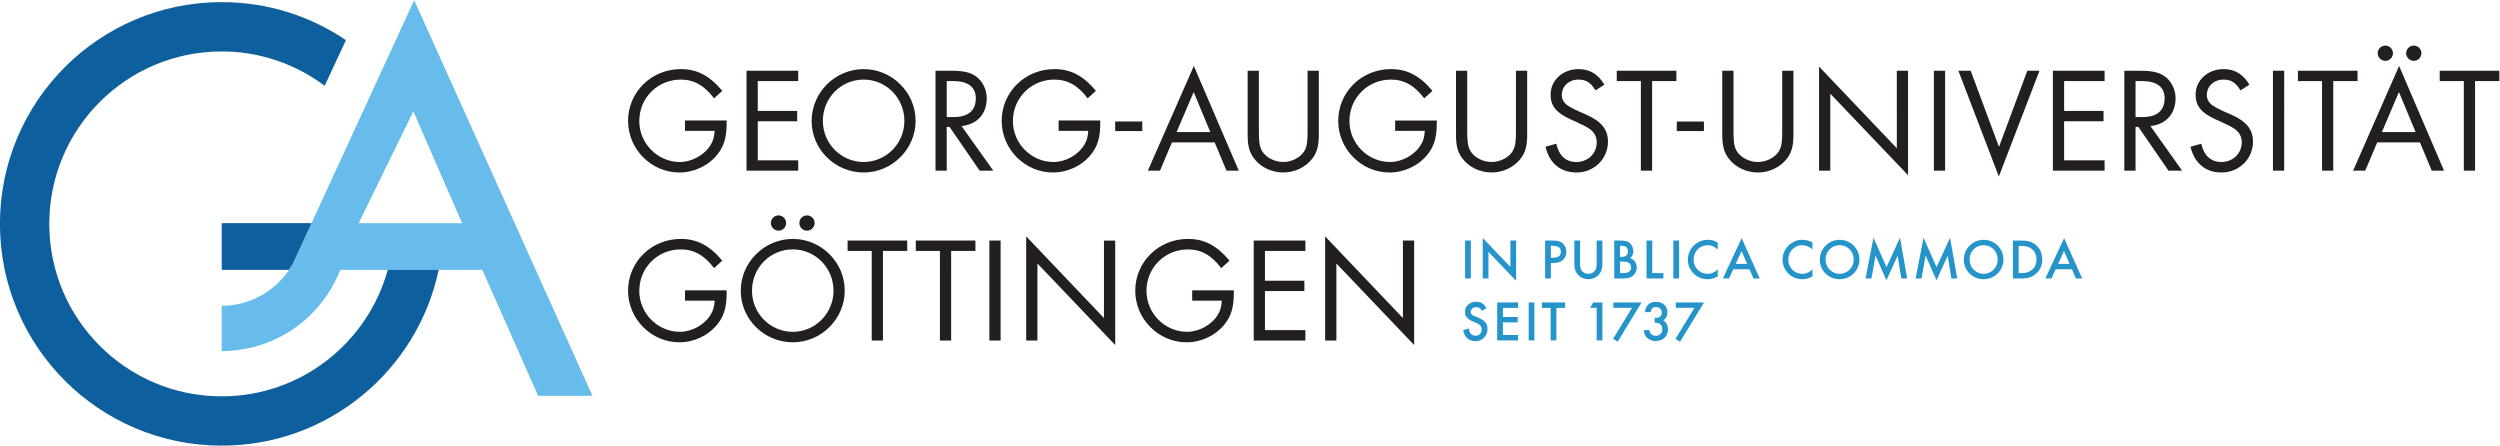
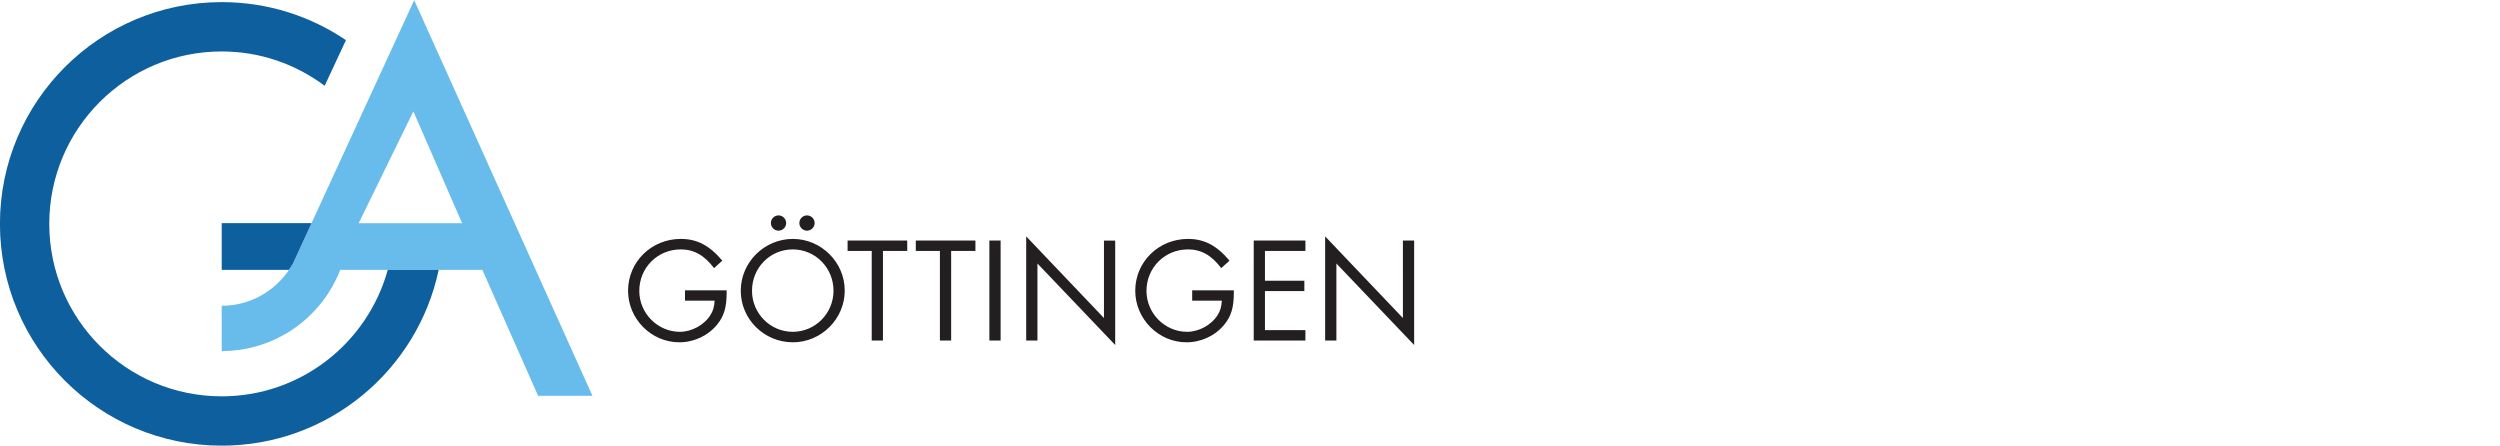
<svg xmlns="http://www.w3.org/2000/svg" xml:space="preserve" id="svg2" version="1.1" viewBox="59.06 29.35 667.25 118.93">
  <defs id="defs6" />
  <g transform="matrix(1.333,0,0,-1.333,0,177.64)" id="g10">
    <g transform="scale(0.1)" id="g12">
-       <path id="path14" style="fill:#2494ca;fill-opacity:1;fill-rule:nonzero;stroke:none" d="m 3419.46,495.582 c -5.12,8.875 -11.38,12.742 -20.5,12.742 -12.99,0 -22.77,-8.644 -22.77,-20.261 0,-8.43 5.12,-14.696 15.59,-19.137 l 2.39,-1.028 2.4,-1.023 2.51,-1.027 c 1.93,-0.797 3.87,-1.821 5.58,-2.961 3.42,-2.391 5.24,-5.696 5.24,-10.024 0,-7.293 -5.24,-12.644 -12.42,-12.644 -4.67,0 -9,2.277 -10.94,5.922 -1.14,1.937 -1.59,3.757 -2.16,8.316 l -11.61,-2.621 c 2.05,-14.234 11.04,-22.426 24.6,-22.426 13.78,0 24.02,10.465 24.02,24.594 0,10.137 -5.57,16.973 -17.76,22.098 -10.82,4.328 -9.8,3.875 -12.19,5.582 -2.51,1.711 -3.65,3.875 -3.65,6.379 0,5.355 4.79,9.457 11.06,9.457 5.24,0 7.86,-1.707 11.39,-7.52 z m 63.25,0.457 v 10.805 h -41.9 v -75.953 h 41.9 v 10.808 h -30.41 v 25.297 h 29.5 v 10.805 h -29.5 v 18.238 z m 32.64,10.805 h -11.49 v -75.953 h 11.49 z m 43.96,-10.805 h 17.43 v 10.805 h -46.34 v -10.805 h 17.43 v -65.148 h 11.48 z m 80.65,0.113 v -65.261 h 11.49 v 75.953 h -18.32 l -6.26,-10.692 z m 70.84,0 -37.92,-62.07 9.11,-5.809 47.93,78.571 h -56.59 v -10.692 z m 45.46,-29.961 c 4.67,-0.113 6.38,-0.343 8.54,-1.253 4.21,-1.708 6.72,-6.153 6.72,-11.735 0,-7.519 -5.47,-13.101 -12.76,-13.101 -7.4,0 -12.07,3.988 -13.21,11.394 h -11.05 c 0.46,-4.898 1.03,-7.293 2.51,-10.254 3.87,-7.168 11.96,-11.601 21.07,-11.601 14.58,0 24.7,9.55 24.7,23.109 0,8.316 -3.18,14.469 -9.33,18.227 5.58,3.871 8.19,9.226 8.19,16.406 0,12.07 -9.32,20.715 -22.53,20.715 -13.22,0 -20.28,-6.368 -22.67,-20.602 h 11.39 c 1.59,7.516 4.67,10.254 11.05,10.254 6.95,0 11.61,-4.559 11.61,-11.168 0,-4.215 -2.27,-8.199 -5.58,-9.566 -1.93,-0.914 -3.64,-1.028 -8.65,-1.028 z m 79.52,29.961 -37.92,-62.07 9.11,-5.809 47.94,78.571 h -56.59 v -10.692 h 37.46" />
-       <path id="path16" style="fill:#2494ca;fill-opacity:1;fill-rule:nonzero;stroke:none" d="m 3388.02,630.844 h -11.49 v -75.953 h 11.49 z m 23.82,-75.957 h 11.49 v 53.187 l 55.35,-57.859 v 80.637 h -11.49 v -52.735 l -55.35,57.86 z m 136.43,30.871 h 5.35 c 15.73,0 25.74,8.758 25.74,22.543 0,6.949 -3.19,13.785 -8.3,17.773 -4.9,3.641 -9.69,4.77 -21.31,4.77 h -12.97 v -75.953 h 11.49 z m 0,10.578 v 23.926 h 3.76 c 10.94,0 16.3,-3.871 16.3,-11.621 0,-8.317 -5.13,-12.305 -15.85,-12.305 z m 58.48,34.508 h -11.49 v -48.856 c 0,-16.402 11.95,-28.578 28.13,-28.578 16.06,0 28.01,12.176 28.01,28.578 v 48.856 h -11.49 v -45.781 c 0,-6.719 -0.57,-9.911 -2.4,-13.098 -2.73,-4.785 -8.2,-7.746 -14.12,-7.746 -6.04,0 -11.51,2.961 -14.25,7.746 -1.82,3.187 -2.39,6.379 -2.39,13.098 z m 68.42,-75.953 h 17.42 c 10.25,0 15.03,1.367 20.04,5.461 4.9,4.093 7.63,9.906 7.63,16.402 0,8.887 -5.01,16.172 -12.97,19.016 4.2,3.753 6.13,8.199 6.13,13.554 0,7.067 -3.41,14.016 -8.64,17.66 -3.99,2.731 -9.12,3.86 -18.24,3.86 h -11.37 z m 11.49,43.265 v 22.106 h 3.99 c 7.75,0 11.97,-3.871 11.97,-10.938 0,-7.293 -4.22,-11.168 -12.43,-11.168 z m 0,-32.457 v 22.906 h 5.81 c 11.06,0 16.53,-3.875 16.53,-11.738 0,-7.066 -5.47,-11.168 -15.27,-11.168 z m 64.63,65.145 h -11.49 v -75.953 h 33.82 v 10.808 h -22.33 z m 53.76,0 h -11.49 v -75.953 h 11.49 z m 77.41,-4.09 c -7.06,4.094 -12.3,5.57 -20.39,5.57 -21.41,0 -39.5,-17.98 -39.5,-39.285 0,-22.328 17.3,-39.629 39.5,-39.629 7.07,0 13.67,1.82 20.39,5.688 v 13.777 c -7.29,-6.152 -13.1,-8.656 -20.16,-8.656 -16.06,0 -28.24,12.301 -28.24,28.476 0,16.067 12.3,28.825 27.79,28.825 7.63,0 13.44,-2.391 20.61,-8.317 z m 63.55,-53.41 7.97,-18.453 h 12.52 l -36.21,80.738 -37.58,-80.738 h 12.3 l 8.54,18.453 z m -4.67,10.804 h -23.01 l 11.73,25.743 z m 130.74,42.606 c -7.06,4.094 -12.3,5.57 -20.38,5.57 -21.42,0 -39.51,-17.98 -39.51,-39.285 0,-22.328 17.3,-39.629 39.51,-39.629 7.06,0 13.66,1.82 20.38,5.688 v 13.777 c -7.29,-6.152 -13.1,-8.656 -20.16,-8.656 -16.06,0 -28.24,12.301 -28.24,28.476 0,16.067 12.3,28.825 27.79,28.825 7.63,0 13.44,-2.391 20.61,-8.317 z m 54.56,5.57 c -22.1,0 -39.85,-17.754 -39.85,-39.738 0,-21.988 17.52,-39.176 39.85,-39.176 21.76,0 39.52,17.758 39.52,39.403 0,21.757 -17.76,39.511 -39.52,39.511 z m -0.11,-10.804 c 15.95,0 28.14,-12.418 28.14,-28.825 0,-15.718 -12.53,-28.476 -28.14,-28.476 -15.72,0 -28.25,12.531 -28.25,28.476 0,16.293 12.3,28.825 28.25,28.825 z m 51.79,-66.633 h 11.85 l 8.2,45.898 21.86,-49.43 22.43,49.317 7.29,-45.785 h 11.73 l -14.35,81.66 -26.99,-58.996 -26.07,58.996 z m 100.24,0 h 11.84 l 8.2,45.898 21.87,-49.43 22.43,49.317 7.29,-45.785 h 11.73 l -14.35,81.66 -26.99,-58.996 -26.08,58.996 z m 136.41,77.437 c -22.1,0 -39.85,-17.754 -39.85,-39.738 0,-21.988 17.53,-39.176 39.85,-39.176 21.76,0 39.52,17.758 39.52,39.403 0,21.757 -17.76,39.511 -39.52,39.511 z m -0.11,-10.804 c 15.95,0 28.14,-12.418 28.14,-28.825 0,-15.718 -12.53,-28.476 -28.14,-28.476 -15.72,0 -28.25,12.531 -28.25,28.476 0,16.293 12.3,28.825 28.25,28.825 z m 58.55,-66.629 h 15.7 c 13.56,0 20.17,1.707 27.8,7.281 9.91,7.172 15.25,17.766 15.25,30.527 0,12.985 -5.12,23.809 -14.68,30.754 -7.4,5.344 -15.04,7.391 -28.14,7.391 h -15.93 z m 11.49,10.808 v 54.34 h 5.12 c 9.23,0 15.27,-1.594 20.29,-5.355 6.49,-4.786 10.36,-12.871 10.36,-21.758 0,-9 -3.76,-16.86 -10.36,-21.758 -5.36,-3.875 -11.06,-5.469 -20.29,-5.469 z m 106.72,7.645 7.97,-18.453 h 12.53 l -36.21,80.738 -37.58,-80.738 h 12.3 l 8.54,18.453 z m -4.67,10.804 h -23 l 11.73,25.743 z" />
      <path id="path18" style="fill:#231f20;fill-opacity:1;fill-rule:nonzero;stroke:none" d="m 1814.59,531.188 v -20.7 h 59.4 c -0.9,-12.3 -3,-20.101 -8.1,-28.203 -12,-20.097 -37.5,-34.199 -61.5,-34.199 -44.4,0 -81.3,36.902 -81.3,81.902 0,46.5 36.6,83.098 83.1,83.098 26.4,0 47.1,-11.699 66.6,-37.5 l 16.5,15 c -25.5,30.301 -50.4,43.5 -83.1,43.5 -58.8,0 -105.6,-45.898 -105.6,-103.801 0,-56.398 46.5,-103.199 102.6,-103.199 29.7,0 58.2,13.5 76.2,36 13.5,16.801 18.6,34.5 18.6,63 v 5.102 z m 216.06,102.898 c -57.3,0 -104.4,-46.801 -104.4,-103.801 0,-57 46.8,-103.199 104.4,-103.199 56.7,0 103.8,46.801 103.8,103.5 0,56.699 -47.1,103.5 -103.8,103.5 z m -0.3,-21 c 45.3,0 81.6,-36.898 81.6,-82.801 0,-45.297 -36.6,-82.199 -81.6,-82.199 -45,0 -81.6,36.902 -81.6,82.199 0,46.203 36.3,82.801 81.6,82.801 z m -28.5,68.102 c -8.4,0 -15.3,-6.903 -15.3,-15.301 0,-8.399 6.9,-15.301 15.3,-15.301 8.4,0 15.3,6.902 15.3,15.301 0,8.398 -6.9,15.301 -15.3,15.301 z m 57,0 c -8.4,0 -15.3,-6.903 -15.3,-15.301 0,-8.399 6.9,-15.301 15.3,-15.301 8.4,0 15.3,6.902 15.3,15.301 0,8.398 -6.9,15.301 -15.3,15.301 z m 152.1,-71.102 h 48.6 v 20.699 h -119.4 v -20.699 h 48.3 V 430.688 h 22.5 z m 136.55,0 h 48.6 v 20.699 H 2276.7 V 610.086 H 2325 V 430.688 h 22.5 z m 99.03,20.699 h -22.5 V 430.688 h 22.5 z m 51.23,-200.097 h 22.5 v 154.199 l 155.7,-163.199 v 209.097 h -22.5 V 475.688 l -155.7,163.5 z m 332.34,100.5 v -20.7 h 59.4 c -0.9,-12.3 -3,-20.101 -8.1,-28.203 -12,-20.097 -37.5,-34.199 -61.5,-34.199 -44.4,0 -81.3,36.902 -81.3,81.902 0,46.5 36.6,83.098 83.1,83.098 26.4,0 47.1,-11.699 66.6,-37.5 l 16.5,15 c -25.5,30.301 -50.4,43.5 -83.1,43.5 -58.8,0 -105.6,-45.898 -105.6,-103.801 0,-56.398 46.5,-103.199 102.6,-103.199 29.7,0 58.2,13.5 76.2,36 13.5,16.801 18.6,34.5 18.6,63 v 5.102 z m 226.71,78.898 v 20.699 h -103.5 V 430.688 h 103.5 v 20.699 h -81 v 78.301 h 78.9 v 20.699 h -78.9 v 59.699 z m 39.51,-179.398 h 22.5 v 154.199 l 155.7,-163.199 v 209.097 h -22.5 V 475.688 l -155.7,163.5 v -208.5" />
-       <path id="path20" style="fill:#231f20;fill-opacity:1;fill-rule:nonzero;stroke:none" d="m 3913.97,970.785 h -22.5 V 842.086 c 0,-21.898 3.6,-35.098 13.2,-47.398 12.9,-17.102 35.1,-27.602 58.2,-27.602 22.8,0 44.7,10.5 57.9,27.602 9.6,12.3 13.2,25.8 13.2,47.398 v 128.699 h -22.5 V 848.086 c 0,-20.699 -1.5,-29.699 -6.6,-38.398 -7.8,-12.602 -24.9,-21.602 -42,-21.602 -17.4,0 -34.5,9 -42.3,21.602 -5.1,8.699 -6.6,17.699 -6.6,38.398 z m 171.29,-200.097 h 22.5 v 154.199 l 155.7,-163.199 v 209.097 h -22.5 V 815.688 l -155.7,163.5 z m 252.39,200.097 h -22.5 V 770.688 h 22.5 z m 51.21,0 h -24.6 l 81,-211.797 81.3,211.797 h -24.3 l -56.7,-152.398 z m 268.11,-20.699 v 20.699 H 4553.46 V 770.688 h 103.51 v 20.699 h -81.01 v 78.301 h 78.91 v 20.699 h -78.91 v 59.699 z m 91.7,-90 c 30.9,3 50.4,24.301 50.4,55.5 0,18 -8.7,35.102 -22.2,44.402 -11.4,7.797 -25.2,10.797 -48,10.797 h -32.4 V 770.688 h 22.5 v 87.597 h 5.7 l 60.3,-87.597 h 27.3 z m -29.7,18 v 72 h 13.2 c 29.4,0 45,-12 45,-34.5 0,-24.598 -15.3,-37.5 -44.1,-37.5 z m 227.91,64.801 c -12,20.699 -29.1,31.199 -51.6,31.199 -31.8,0 -56.1,-22.199 -56.1,-51.301 0,-22.5 11.7,-36.597 40.5,-49.5 l 6,-2.699 6,-2.699 6,-3 c 6.6,-2.699 12.3,-5.699 17.4,-9 11.1,-6.899 16.5,-16.199 16.5,-28.5 0,-22.199 -17.7,-39.301 -40.8,-39.301 -21,0 -34.8,12.602 -40.2,36.602 l -21.6,-6 c 7.8,-33 30,-51.602 62.1,-51.602 35.4,0 63,27.301 63,61.801 0,24.898 -13.2,40.801 -45.3,54.898 l -6.3,2.703 -6.3,2.7 -6.3,3 c -5.7,2.398 -10.8,5.398 -15.6,8.398 -8.4,5.699 -12.6,12.902 -12.6,21.602 0,17.699 14.4,30.898 33,30.898 15.6,0 24.3,-5.398 34.5,-21.598 z m 69.69,27.898 h -22.5 V 770.688 h 22.5 z m 98.28,-20.699 h 48.6 v 20.699 h -119.4 v -20.699 h 48.3 V 770.688 h 22.5 z m 173.51,-122.699 23.7,-56.699 h 24.6 l -90,209.699 -92.1,-209.699 h 24.3 l 24,56.699 z m -8.7,20.699 h -67.5 l 34.2,80.102 z m -60.6,173.104 c -8.4,0 -15.3,-6.9 -15.3,-15.3 0,-8.402 6.9,-15.304 15.3,-15.304 8.4,0 15.3,6.902 15.3,15.304 0,8.4 -6.9,15.3 -15.3,15.3 z m 57,0 c -8.4,0 -15.3,-6.9 -15.3,-15.3 0,-8.402 6.9,-15.304 15.3,-15.304 8.4,0 15.3,6.902 15.3,15.304 0,8.4 -6.9,15.3 -15.3,15.3 z m 122.7,-71.104 h 48.6 v 20.699 h -119.4 v -20.699 h 48.3 V 770.688 h 22.5 v 179.398" />
-       <path id="path22" style="fill:#231f20;fill-opacity:1;fill-rule:nonzero;stroke:none" d="m 1814.59,871.188 v -20.7 h 59.4 c -0.9,-12.3 -3,-20.101 -8.1,-28.203 -12,-20.097 -37.5,-34.199 -61.5,-34.199 -44.4,0 -81.3,36.902 -81.3,81.902 0,46.5 36.6,83.098 83.1,83.098 26.4,0 47.1,-11.699 66.6,-37.5 l 16.5,15 c -25.5,30.301 -50.4,43.5 -83.1,43.5 -58.8,0 -105.6,-45.898 -105.6,-103.801 0,-56.398 46.5,-103.199 102.6,-103.199 29.7,0 58.2,13.5 76.2,36 13.5,16.801 18.6,34.5 18.6,63 v 5.102 z m 226.71,78.898 v 20.699 H 1937.8 V 770.688 h 103.5 v 20.699 h -81 v 78.301 h 78.9 v 20.699 h -78.9 v 59.699 z m 131.25,24 c -57.3,0 -104.4,-46.801 -104.4,-103.801 0,-57 46.8,-103.199 104.4,-103.199 56.7,0 103.8,46.801 103.8,103.5 0,56.699 -47.1,103.5 -103.8,103.5 z m -0.3,-21 c 45.3,0 81.6,-36.898 81.6,-82.801 0,-45.297 -36.6,-82.199 -81.6,-82.199 -45,0 -81.6,36.902 -81.6,82.199 0,46.203 36.3,82.801 81.6,82.801 z m 196.1,-93 c 30.9,3 50.4,24.301 50.4,55.5 0,18 -8.7,35.102 -22.2,44.402 -11.4,7.797 -25.2,10.797 -48,10.797 h -32.4 V 770.688 h 22.5 v 87.597 h 5.7 l 60.3,-87.597 h 27.3 z m -29.7,18 v 72 h 13.2 c 29.4,0 45,-12 45,-34.5 0,-24.598 -15.3,-37.5 -44.1,-37.5 z m 224.01,-6.898 v -20.7 h 59.4 c -0.9,-12.3 -3,-20.101 -8.1,-28.203 -12,-20.097 -37.5,-34.199 -61.5,-34.199 -44.4,0 -81.3,36.902 -81.3,81.902 0,46.5 36.6,83.098 83.1,83.098 26.4,0 47.1,-11.699 66.6,-37.5 l 16.5,15 c -25.5,30.301 -50.4,43.5 -83.1,43.5 -58.8,0 -105.6,-45.898 -105.6,-103.801 0,-56.398 46.5,-103.199 102.6,-103.199 29.7,0 58.2,13.5 76.2,36 13.5,16.801 18.6,34.5 18.6,63 v 5.102 z m 113.25,-2 v -19.2 h 54.3 v 19.2 z m 199.2,-41.801 23.7,-56.699 h 24.6 l -90,209.699 -92.1,-209.699 h 24.3 l 24,56.699 z m -8.7,20.699 h -67.5 l 34.2,80.102 z m 97.23,122.699 h -22.5 V 842.086 c 0,-21.898 3.6,-35.098 13.2,-47.398 12.9,-17.102 35.1,-27.602 58.2,-27.602 22.8,0 44.7,10.5 57.9,27.602 9.6,12.3 13.2,25.8 13.2,47.398 v 128.699 h -22.5 V 848.086 c 0,-20.699 -1.5,-29.699 -6.6,-38.398 -7.8,-12.602 -24.9,-21.602 -42,-21.602 -17.4,0 -34.5,9 -42.3,21.602 -5.1,8.699 -6.6,17.699 -6.6,38.398 z m 272.85,-99.597 v -20.7 h 59.4 c -0.9,-12.3 -3,-20.101 -8.1,-28.203 -12,-20.097 -37.5,-34.199 -61.5,-34.199 -44.4,0 -81.3,36.902 -81.3,81.902 0,46.5 36.6,83.098 83.1,83.098 26.4,0 47.1,-11.699 66.6,-37.5 l 16.5,15 c -25.5,30.301 -50.4,43.5 -83.1,43.5 -58.8,0 -105.6,-45.898 -105.6,-103.801 0,-56.398 46.5,-103.199 102.6,-103.199 29.7,0 58.2,13.5 76.2,36 13.5,16.801 18.6,34.5 18.6,63 v 5.102 z m 144.36,99.597 h -22.5 V 842.086 c 0,-21.898 3.6,-35.098 13.2,-47.398 12.9,-17.102 35.1,-27.602 58.2,-27.602 22.8,0 44.7,10.5 57.9,27.602 9.6,12.3 13.2,25.8 13.2,47.398 v 128.699 h -22.5 V 848.086 c 0,-20.699 -1.5,-29.699 -6.6,-38.398 -7.8,-12.602 -24.9,-21.602 -42,-21.602 -17.4,0 -34.5,9 -42.3,21.602 -5.1,8.699 -6.6,17.699 -6.6,38.398 z m 274.55,-27.898 c -12,20.699 -29.1,31.199 -51.6,31.199 -31.8,0 -56.1,-22.199 -56.1,-51.301 0,-22.5 11.7,-36.597 40.5,-49.5 l 6,-2.699 6,-2.699 6,-3 c 6.6,-2.699 12.3,-5.699 17.4,-9 11.1,-6.899 16.5,-16.199 16.5,-28.5 0,-22.199 -17.7,-39.301 -40.8,-39.301 -21,0 -34.8,12.602 -40.2,36.602 l -21.6,-6 c 7.8,-33 30,-51.602 62.1,-51.602 35.4,0 63,27.301 63,61.801 0,24.898 -13.2,40.801 -45.3,54.898 l -6.3,2.703 -6.3,2.7 -6.3,3 c -5.7,2.398 -10.8,5.398 -15.6,8.398 -8.4,5.699 -12.6,12.902 -12.6,21.602 0,17.699 14.4,30.898 33,30.898 15.6,0 24.3,-5.398 34.5,-21.598 z m 95.61,7.199 h 48.6 v 20.699 h -119.4 v -20.699 h 48.3 V 770.688 h 22.5 z m 49.44,-80.898 v -19.2 h 54.3 v 19.2 h -54.3" />
      <path id="path24" style="fill:#68bceb;fill-opacity:1;fill-rule:nonzero;stroke:none" d="M 1272.38,1112.14 1029.34,584.227 C 1001.31,534.277 948.352,500.25 886.98,500.25 v -90.711 c 108.129,0 200.39,67.441 237.29,162.527 h 284.62 l 111.63,-252.105 h 108.78 z m -1.7,-222.687 97.69,-223.965 h -207.16 z" />
      <path id="path26" style="fill:#0e5f9d;fill-opacity:1;fill-rule:nonzero;stroke:none" d="m 1093.11,940.699 42.6,91.351 c -70.96,48.07 -156.562,76.16 -248.726,76.16 -245.234,0 -444.035,-198.8 -444.035,-444.034 0,-245.235 198.801,-444.035 444.035,-444.035 213.646,0 391.996,150.906 434.406,351.925 H 1219.45 C 1179.1,426.168 1045.72,318.898 886.984,318.898 c -190.691,0 -345.273,154.586 -345.273,345.278 0,190.687 154.582,345.274 345.273,345.274 77.375,0 148.556,-25.766 206.126,-68.751 z M 886.98,572.086 h 134.48 c 2.71,3.984 5.51,7.918 7.88,12.141 l 37.47,81.402 H 886.98 v -93.543" />
    </g>
  </g>
</svg>